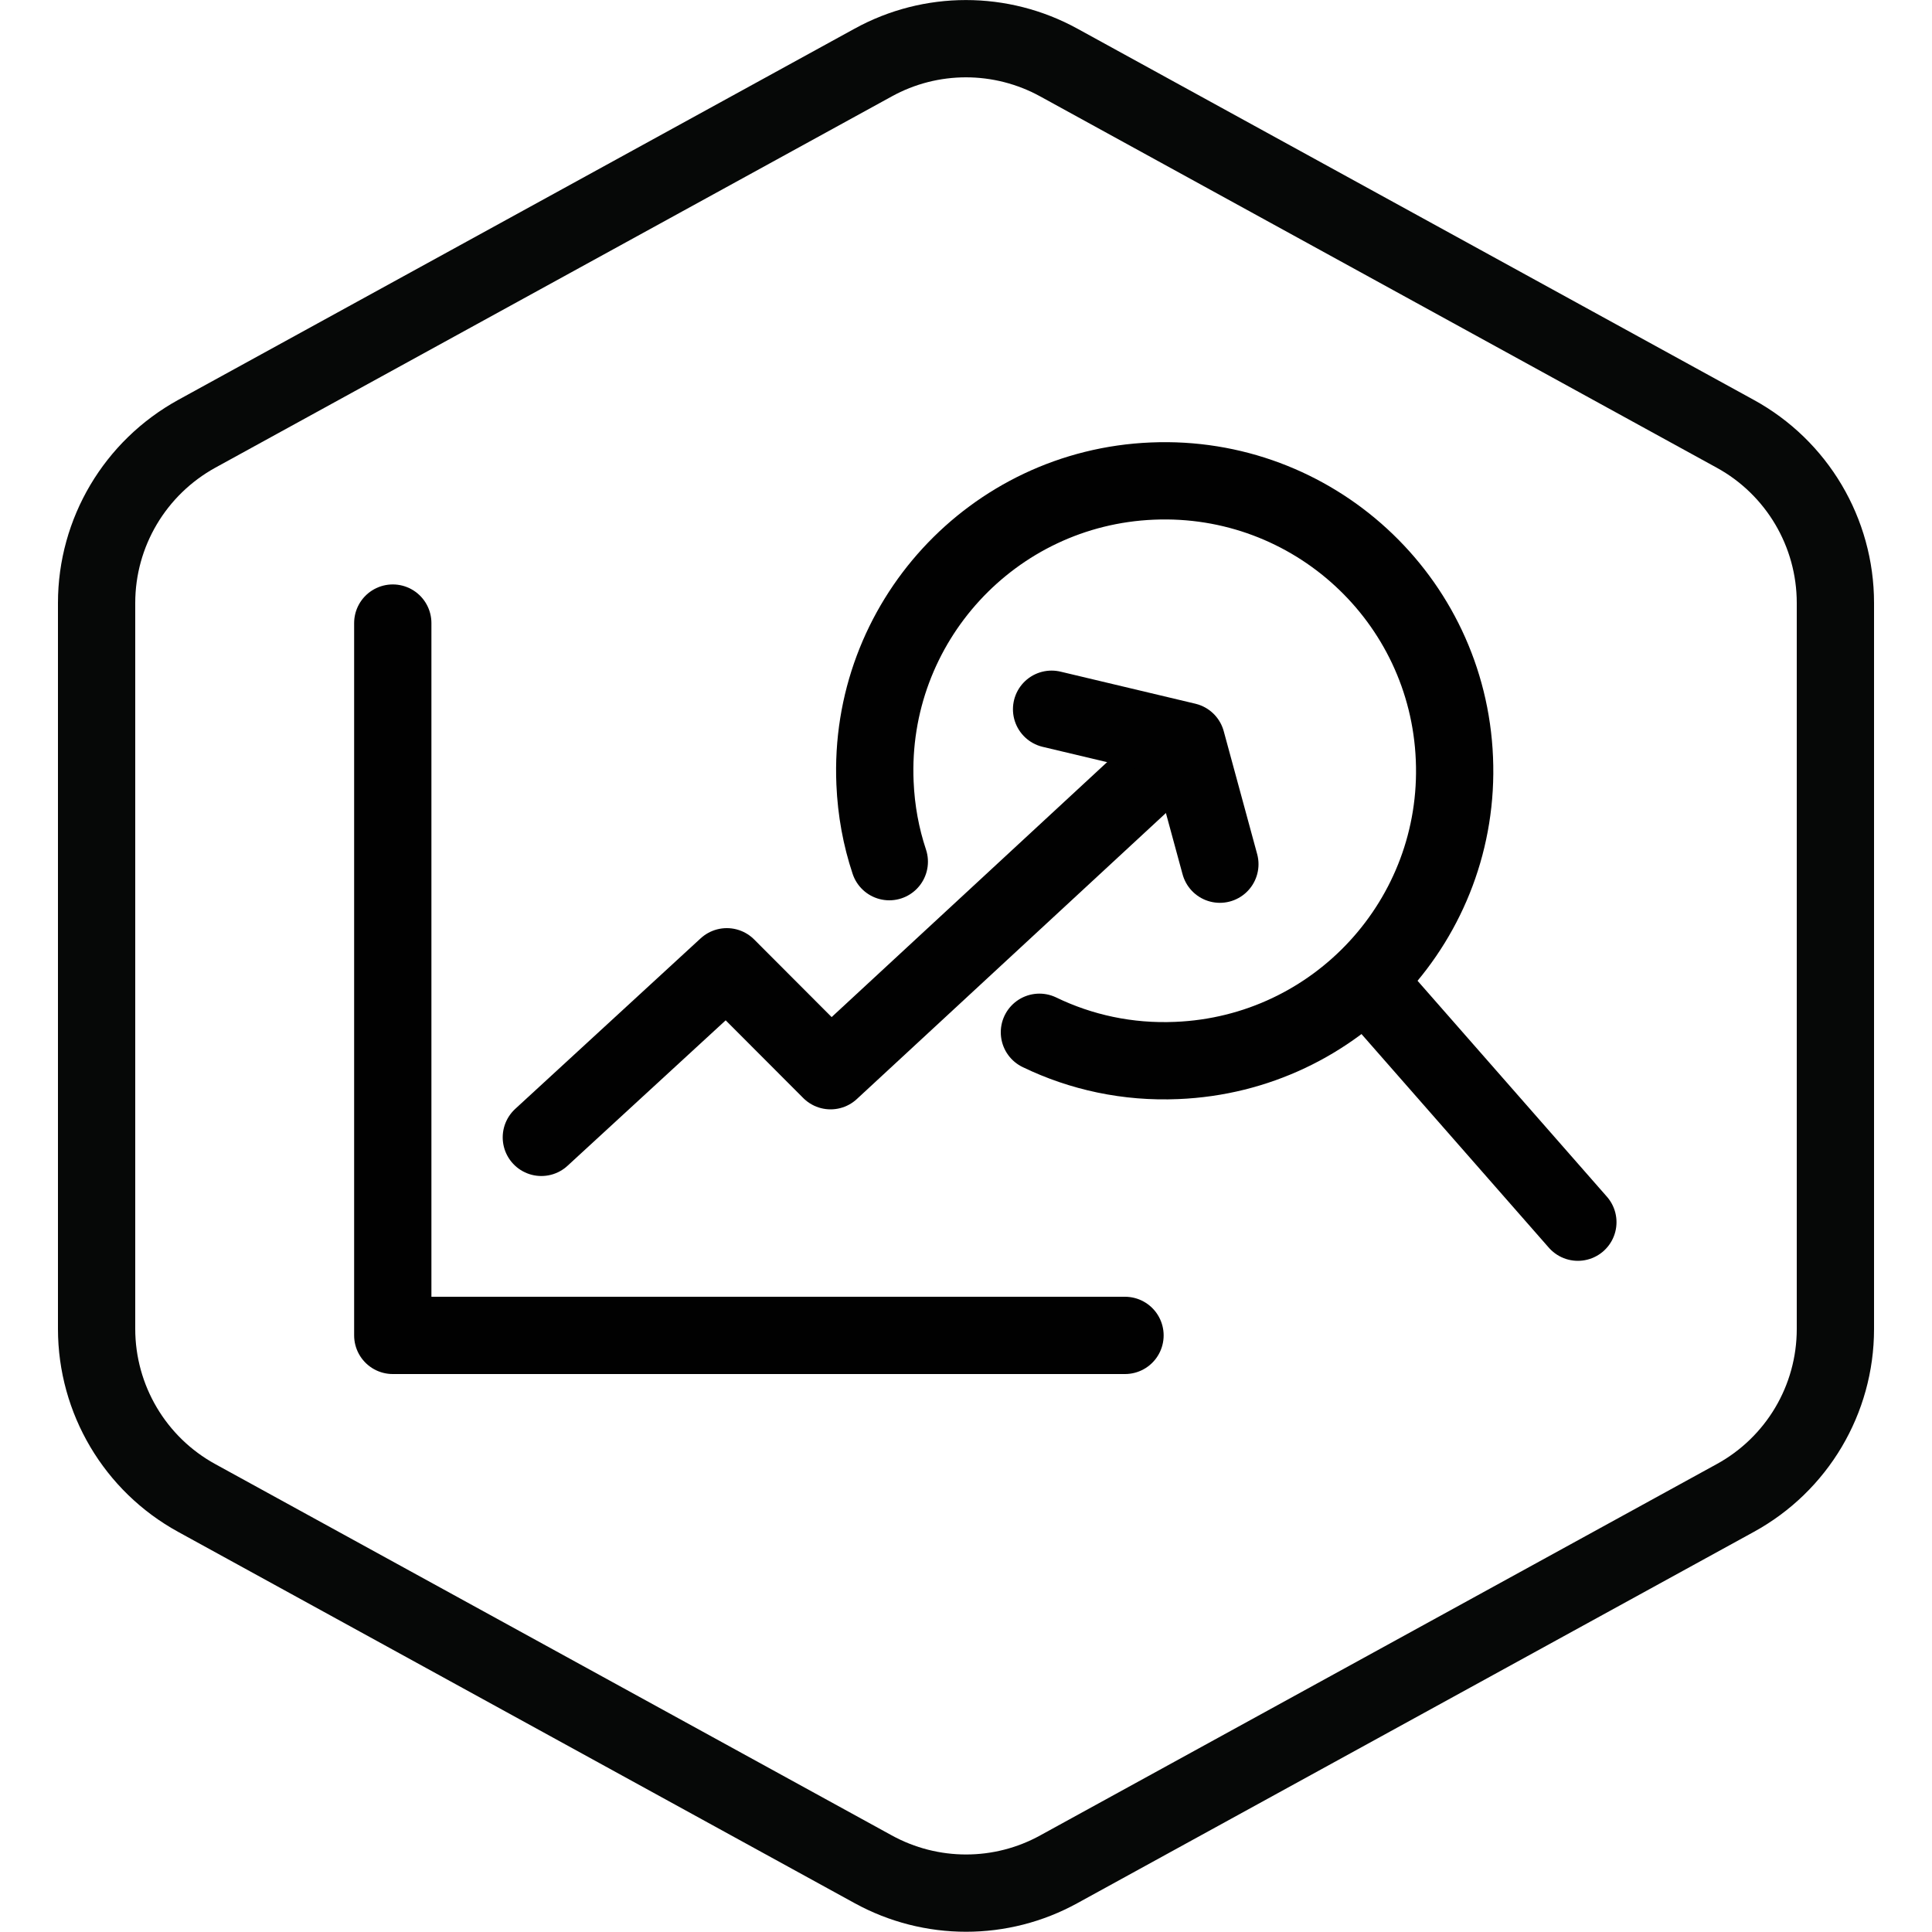
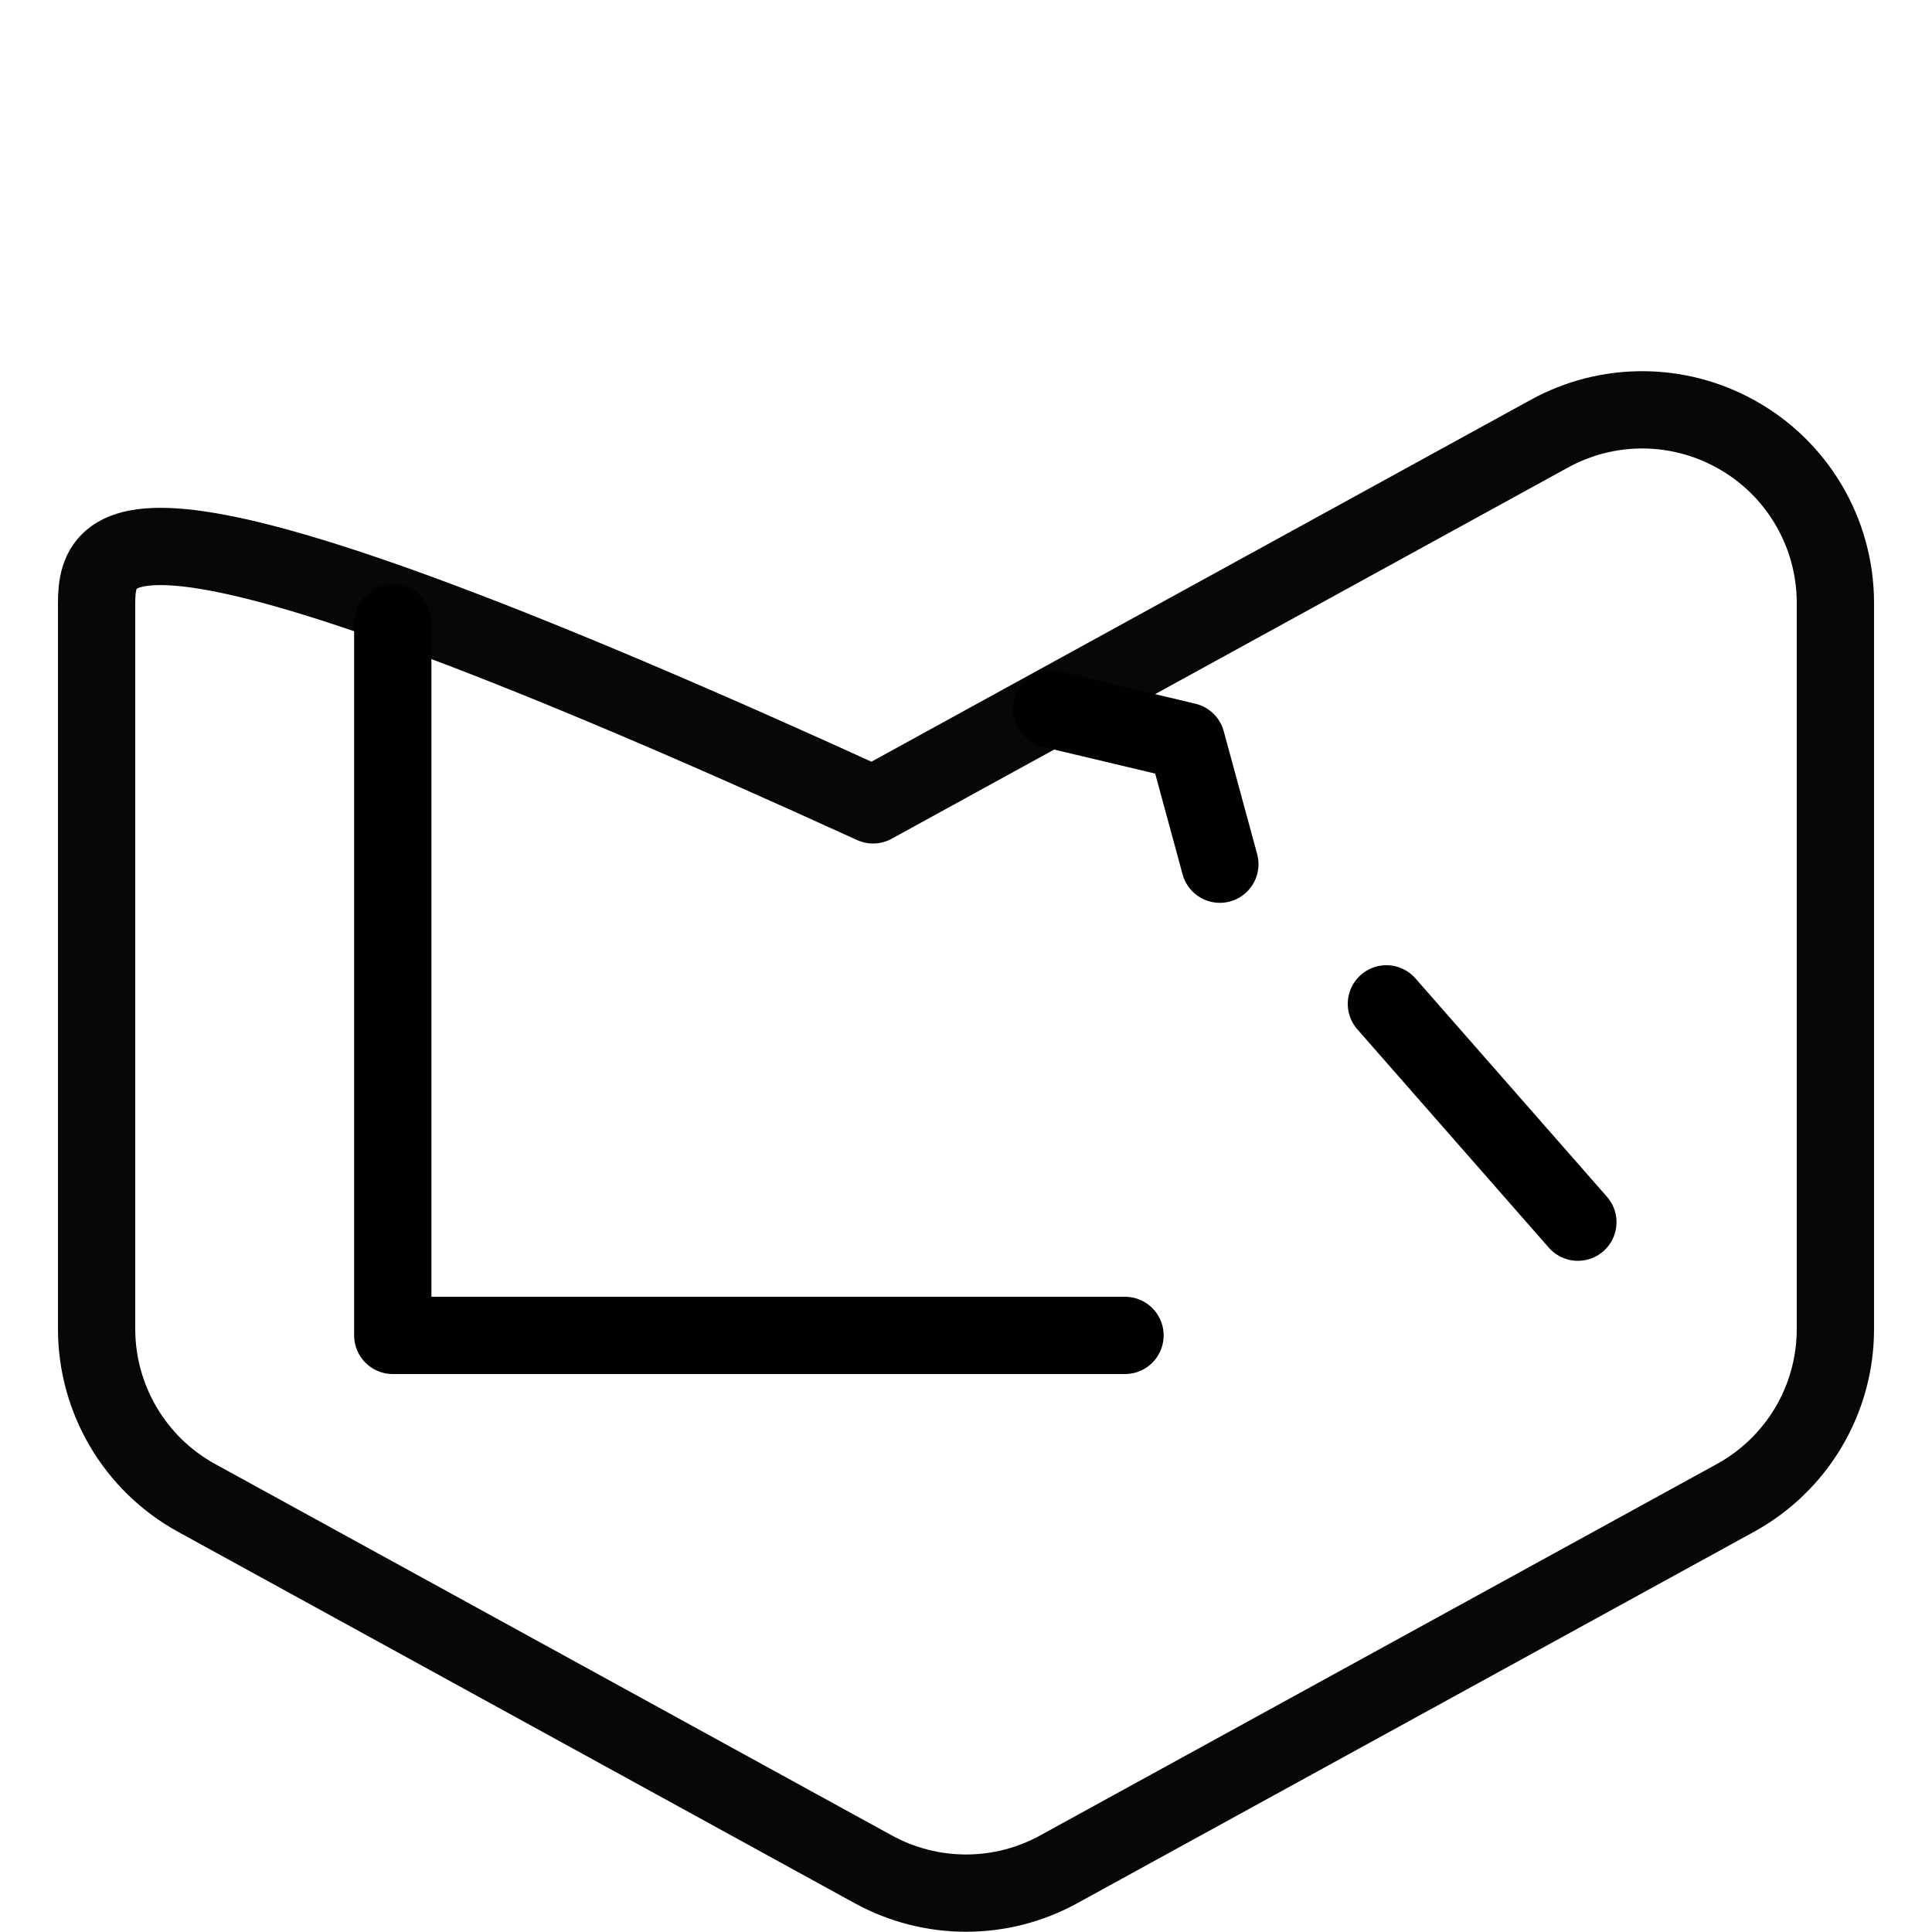
<svg xmlns="http://www.w3.org/2000/svg" version="1.1" id="Layer_1" x="0px" y="0px" viewBox="0 0 100 100" style="enable-background:new 0 0 100 100;" xml:space="preserve">
  <style type="text/css">
	.st0{fill:none;stroke:#060807;stroke-width:4;stroke-linecap:round;stroke-linejoin:round;}
	.st1{fill:none;stroke:#010101;stroke-width:4;stroke-linecap:round;stroke-linejoin:round;}
</style>
  <g>
-     <path id="Path_96114_6_" class="st0" d="M95,68.79V31.21c0-3.65-1.99-7.01-5.19-8.76l-35-19.21c-3-1.65-6.63-1.65-9.62,0l-35,19.21   C6.99,24.21,5,27.56,5,31.21v37.57c0,3.65,1.99,7.01,5.19,8.76l35,19.21c3,1.65,6.63,1.65,9.62,0l35-19.21   C93.01,75.79,95,72.44,95,68.79z" />
+     <path id="Path_96114_6_" class="st0" d="M95,68.79V31.21c0-3.65-1.99-7.01-5.19-8.76c-3-1.65-6.63-1.65-9.62,0l-35,19.21   C6.99,24.21,5,27.56,5,31.21v37.57c0,3.65,1.99,7.01,5.19,8.76l35,19.21c3,1.65,6.63,1.65,9.62,0l35-19.21   C93.01,75.79,95,72.44,95,68.79z" />
    <g>
      <g>
-         <path class="st1" d="M53.8,53.43c2.15,1.04,4.57,1.57,7.11,1.46c8.29-0.34,14.72-7.34,14.37-15.62     c-0.34-8.29-7.34-14.72-15.63-14.37c-8.28,0.34-14.72,7.34-14.36,15.63c0.06,1.42,0.31,2.78,0.74,4.07" />
        <line class="st1" x1="71.76" y1="51.96" x2="81.67" y2="63.26" />
      </g>
      <g>
        <polyline class="st1" points="20.33,32.25 20.33,69.12 58.23,69.12    " />
-         <polyline class="st1" points="28.02,58.87 37.62,50.04 42.99,55.42 61.37,38.41    " />
      </g>
      <polyline class="st1" points="54.43,36.71 61.41,38.37 63.14,44.73   " />
    </g>
  </g>
</svg>